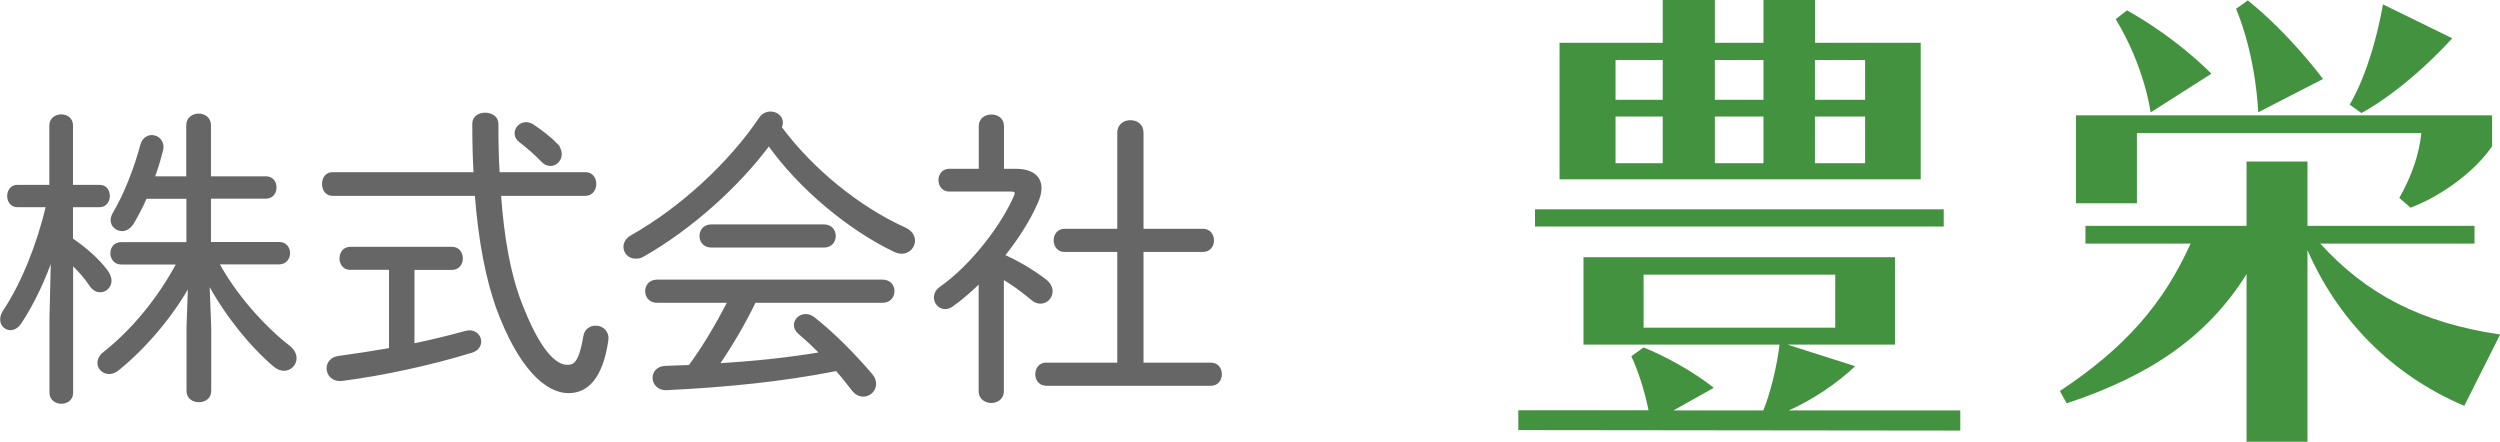
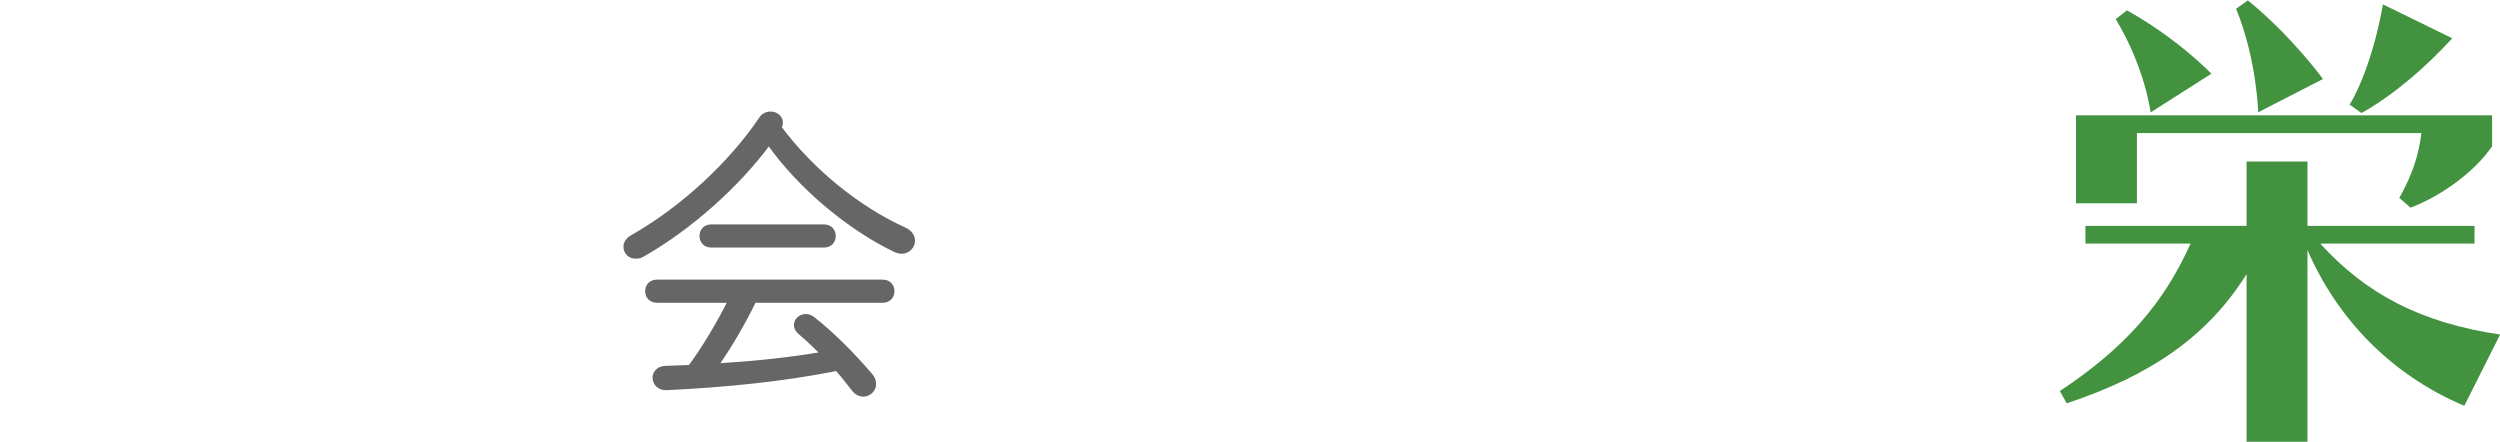
<svg xmlns="http://www.w3.org/2000/svg" id="_レイヤー_1" width="193.34" height="34.16" viewBox="0 0 193.34 34.16">
-   <path d="m1.35,15.9c-.46,0-.67-.38-.67-.74,0-.38.22-.74.67-.74h2.59v-4.73c0-.48.41-.72.79-.72.41,0,.79.24.79.72v4.73h2.18c.46,0,.67.36.67.74,0,.36-.22.74-.67.74h-2.18v2.62c1.1.74,2.06,1.61,2.69,2.45.19.26.29.5.29.72,0,.46-.36.79-.74.79-.26,0-.5-.12-.72-.43-.38-.58-.94-1.22-1.51-1.75v10.08c0,.48-.38.72-.79.72-.38,0-.79-.24-.79-.72v-5.76l.12-4.99c-.62,1.87-1.51,3.77-2.52,5.3-.22.34-.5.48-.74.48-.36,0-.67-.29-.67-.7,0-.19.05-.38.19-.6,1.42-2.14,2.62-5.09,3.36-8.21H1.35Zm15.46,4.44c1.3,2.45,3.55,4.97,5.47,6.46.38.29.53.6.53.91,0,.46-.38.84-.86.84-.22,0-.46-.1-.7-.29-1.87-1.58-3.86-4.08-5.18-6.58l.14,3.62v4.94c0,.5-.41.74-.82.74-.43,0-.84-.24-.84-.74v-4.94l.12-3.43c-1.2,2.23-3.26,4.8-5.57,6.67-.22.19-.46.26-.67.26-.43,0-.77-.34-.77-.72,0-.26.12-.53.43-.77,2.23-1.75,4.3-4.3,5.71-6.98h-4.42c-.48,0-.72-.38-.72-.74,0-.38.24-.74.72-.74h5.16v-3.6h-3.29c-.31.72-.67,1.39-1.01,1.97-.22.36-.53.53-.79.53-.41,0-.77-.31-.77-.72,0-.14.05-.31.14-.48.86-1.44,1.66-3.46,2.16-5.33.12-.43.43-.65.77-.65.38,0,.77.31.77.79,0,.1-.02.22-.05.31-.17.67-.38,1.39-.65,2.09h2.71v-4.08c0-.5.41-.77.84-.77.41,0,.82.26.82.77v4.08h4.37c.48,0,.7.36.7.74,0,.36-.22.74-.7.74h-4.37v3.6h5.4c.48,0,.72.36.72.74,0,.36-.24.74-.72.74h-4.8Z" fill="#666" stroke="#666" stroke-miterlimit="10" stroke-width=".25" />
-   <path d="m36.75,13.45c-.07-1.2-.1-2.5-.1-3.89,0-.48.43-.72.86-.72.46,0,.91.24.91.74,0,1.37.02,2.66.1,3.86h6.77c.46,0,.7.38.7.79,0,.38-.24.79-.7.79h-6.67c.24,3.48.77,6.12,1.46,8.04,1.58,4.27,2.9,5.28,3.79,5.28.62,0,1.03-.31,1.37-2.33.07-.48.46-.7.82-.7.48,0,.96.36.86,1.01-.41,2.83-1.51,3.96-2.95,3.96-1.68,0-3.77-1.82-5.5-6.55-.74-2.11-1.34-4.94-1.63-8.71h-11.14c-.46,0-.67-.41-.67-.79,0-.41.22-.79.67-.79h11.04Zm-9.65,7.3c-.48,0-.72-.38-.72-.77s.24-.77.72-.77h7.85c.48,0,.72.38.72.77s-.24.77-.72.77h-3.02v5.95c1.37-.29,2.71-.6,4.06-.98.12-.02.22-.05.31-.05.5,0,.79.38.79.74,0,.31-.19.6-.6.74-3.19.98-6.89,1.78-10.01,2.18-.72.1-1.1-.38-1.1-.84,0-.38.26-.77.82-.84,1.25-.17,2.62-.38,4.01-.62v-6.29h-3.1Zm15.91-9.55c.22.24.31.48.31.72,0,.43-.34.79-.74.79-.19,0-.41-.07-.62-.29-.5-.53-1.22-1.15-1.7-1.51-.24-.17-.34-.38-.34-.6,0-.38.34-.74.77-.74.14,0,.31.05.46.14.6.38,1.46,1.06,1.87,1.49Z" fill="#666" stroke="#666" stroke-miterlimit="10" stroke-width=".25" />
  <path d="m49.71,19.74c-.19.12-.38.14-.55.14-.48,0-.82-.36-.82-.79,0-.26.14-.58.53-.79,3.82-2.16,7.58-5.62,9.94-9.12.19-.31.5-.43.79-.43.41,0,.82.29.82.72,0,.12-.02.24-.1.38,2.45,3.31,6.07,6.24,9.62,7.85.5.22.7.58.7.91,0,.46-.38.89-.91.89-.17,0-.34-.05-.5-.12-3.53-1.68-7.37-4.87-9.77-8.26-2.4,3.24-6.07,6.53-9.75,8.62Zm1.1,3.55c-.53,0-.79-.38-.79-.77s.26-.77.79-.77h17.45c.53,0,.79.38.79.77s-.26.77-.79.77h-9.91c-.84,1.73-1.8,3.36-2.88,4.94,2.71-.17,5.42-.43,8.09-.89-.55-.55-1.1-1.08-1.73-1.61-.22-.19-.31-.41-.31-.6,0-.38.36-.72.79-.72.19,0,.41.07.62.24,1.58,1.25,3.12,2.83,4.44,4.37.19.22.26.46.26.67,0,.48-.41.86-.86.86-.26,0-.55-.12-.79-.43-.43-.55-.84-1.08-1.27-1.56-4.2.84-8.64,1.27-13.18,1.49-.6.02-.94-.41-.94-.84,0-.38.29-.77.86-.79.65-.02,1.27-.05,1.9-.07,1.18-1.61,2.16-3.31,3.07-5.06h-5.62Zm12.91-5.81c.53,0,.79.38.79.77s-.26.77-.79.77h-8.71c-.53,0-.79-.38-.79-.77s.26-.77.79-.77h8.71Z" fill="#666" stroke="#666" stroke-miterlimit="10" stroke-width=".25" />
-   <path d="m75.82,21.71c-.74.72-1.49,1.39-2.23,1.9-.17.12-.34.17-.5.17-.41,0-.74-.36-.74-.77,0-.26.12-.53.43-.74,2.45-1.73,4.8-4.85,5.76-7.1.05-.1.05-.17.05-.24,0-.17-.12-.24-.41-.24h-4.78c-.46,0-.7-.38-.7-.77,0-.36.24-.74.7-.74h2.42v-3.43c0-.53.43-.77.86-.77.41,0,.84.24.84.77v3.43h1.03c1.25,0,1.87.53,1.87,1.37,0,.34-.1.72-.29,1.13-.58,1.32-1.49,2.76-2.57,4.1,1.03.46,2.14,1.08,3.22,1.9.36.26.5.58.5.84,0,.46-.36.84-.82.84-.19,0-.41-.07-.6-.24-.86-.72-1.61-1.25-2.35-1.68v8.83c0,.5-.43.77-.84.77-.43,0-.86-.26-.86-.77v-8.54Zm17.83,6.46c.48,0,.72.38.72.77s-.24.77-.72.77h-12.72c-.5,0-.74-.38-.74-.77s.24-.77.7-.77h5.64v-8.81h-4.2c-.48,0-.72-.38-.72-.77s.24-.77.72-.77h4.2v-7.56c0-.58.46-.84.89-.84.46,0,.89.26.89.84v7.56h4.73c.48,0,.72.38.72.77s-.24.77-.72.77h-4.73v8.81h5.35Z" fill="#666" stroke="#666" stroke-miterlimit="10" stroke-width=".25" />
-   <path d="m117.42,33.25v-1.52h10.07c-.3-1.52-.8-3.04-1.33-4.18l.95-.68c1.63.65,3.84,1.86,5.43,3.12l-3.12,1.75h6.95c.57-1.41,1.06-3.46,1.25-5.09h-15.16v-6.76h24.09v6.76h-8.32l5.24,1.67c-1.44,1.37-3.34,2.62-5.13,3.42h13.26v1.56l-34.19-.04Zm1.29-15.73v-1.33h31.61v1.33h-31.61Zm1.9-3.65V3.31h7.98V0h4.03v3.31h3.76V0h3.99v3.31h8.17v10.56h-27.93Zm7.98-9.23h-3.65v3.08h3.65v-3.08Zm0,4.37h-3.65v3.61h3.65v-3.61Zm13.34,12.23h-14.82v4.1h14.82v-4.1Zm-5.55-16.6h-3.76v3.08h3.76v-3.08Zm0,4.37h-3.76v3.61h3.76v-3.61Zm7.86-4.37h-3.88v3.08h3.88v-3.08Zm0,4.37h-3.88v3.61h3.88v-3.61Z" fill="#43923f" stroke-width="0" />
  <path d="m190.57,31.38c-5.74-2.43-9.84-6.8-12.12-12.04v14.82h-4.71v-12.96c-3.04,4.86-7.48,7.86-13.91,9.99l-.53-.95c5.05-3.34,8.02-6.76,10.11-11.4h-8.13v-1.37h12.46v-4.98h4.71v4.98h12.92v1.37h-11.93c3.53,3.88,7.75,6.12,13.91,7.03l-2.77,5.51Zm-5.02-16.07c.99-1.75,1.52-3.34,1.71-5.02h-22v5.43h-4.71v-6.8h32.18v2.39c-1.37,2.01-3.99,3.88-6.31,4.75l-.87-.76Zm-19.23-6.61s-.42-3.46-2.7-7.22l.87-.68c3.95,2.2,6.53,4.9,6.53,4.9l-4.71,3Zm8.32,0s-.11-4.14-1.71-8.02l.91-.65c3.38,2.74,5.81,6.08,5.81,6.08l-5.02,2.58Zm7.07-.61s1.63-2.47,2.58-7.75l5.36,2.62c-3.84,4.18-7.03,5.78-7.03,5.78l-.91-.65Z" fill="#43923f" stroke-width="0" />
</svg>